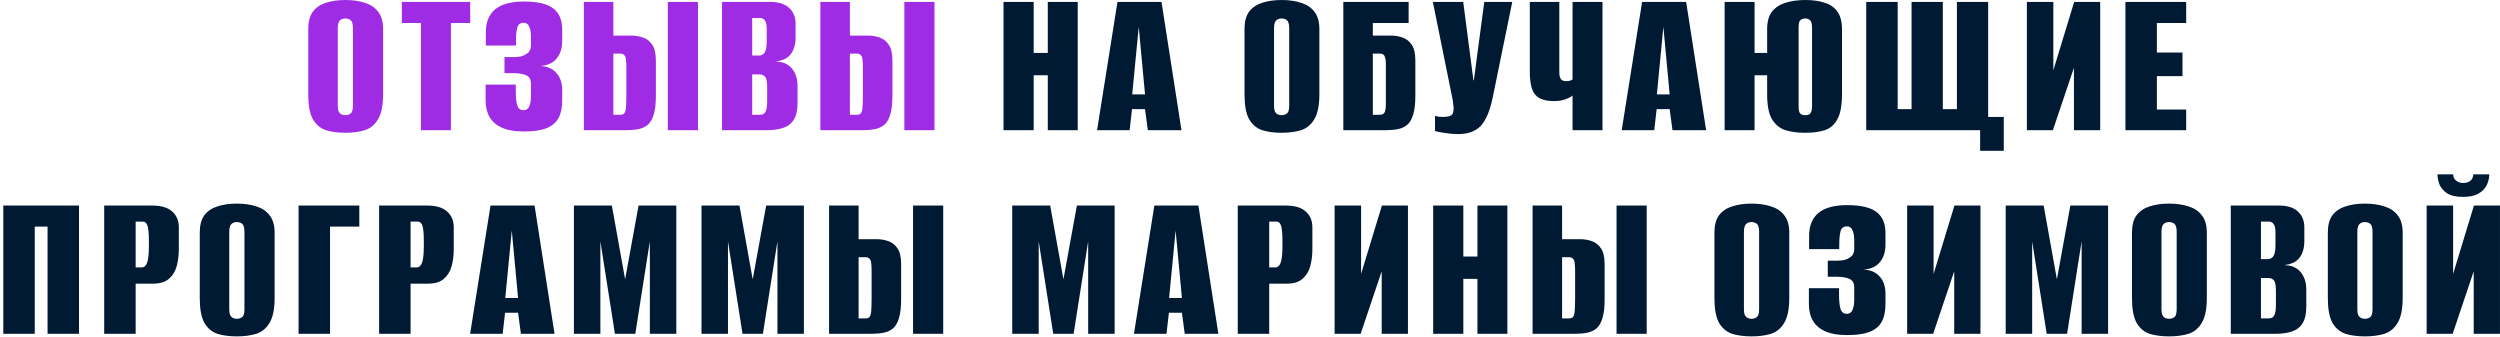
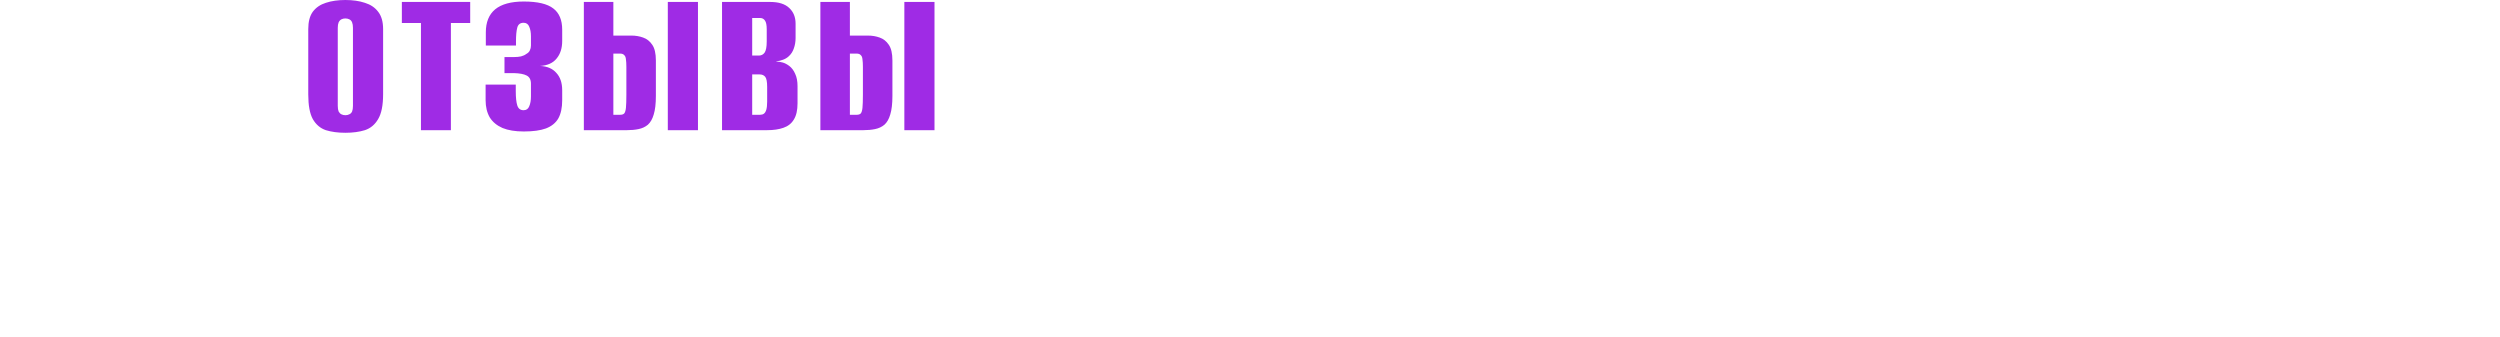
<svg xmlns="http://www.w3.org/2000/svg" width="749" height="101" viewBox="0 0 749 101" fill="none">
  <path d="M103.47 39.78C101.26 39.78 99.31 39.52 97.62 39C95.973 38.437 94.673 37.332 93.72 35.685C92.81 34.038 92.355 31.568 92.355 28.275V8.71C92.355 6.5 92.81 4.767 93.72 3.51C94.673 2.253 95.973 1.365 97.62 0.845C99.31 0.282 101.26 -1.54972e-06 103.47 -1.54972e-06C105.68 -1.54972e-06 107.63 0.282 109.32 0.845C111.01 1.365 112.331 2.253 113.285 3.51C114.281 4.767 114.78 6.5 114.78 8.71V28.21C114.78 31.547 114.281 34.038 113.285 35.685C112.331 37.332 111.01 38.437 109.32 39C107.63 39.52 105.68 39.78 103.47 39.78ZM103.47 34.515C103.903 34.515 104.293 34.428 104.64 34.255C105.03 34.082 105.311 33.8 105.485 33.41C105.658 32.977 105.745 32.413 105.745 31.72V8.32C105.745 7.67 105.658 7.128 105.485 6.695C105.311 6.262 105.03 5.958 104.64 5.785C104.293 5.612 103.903 5.525 103.47 5.525C103.036 5.525 102.646 5.612 102.3 5.785C101.953 5.958 101.671 6.262 101.455 6.695C101.281 7.128 101.195 7.67 101.195 8.32V31.72C101.195 32.413 101.281 32.977 101.455 33.41C101.671 33.8 101.953 34.082 102.3 34.255C102.646 34.428 103.036 34.515 103.47 34.515ZM126.117 39V6.89H120.397V0.585H140.872V6.89H135.087V39H126.117ZM156.929 39.39C154.372 39.39 152.249 39.043 150.559 38.35C148.869 37.613 147.59 36.552 146.724 35.165C145.9 33.735 145.489 32.023 145.489 30.03V25.35H154.524V27.3C154.524 29.207 154.675 30.637 154.979 31.59C155.282 32.543 155.91 33.02 156.864 33.02C157.687 33.02 158.25 32.63 158.554 31.85C158.9 31.07 159.074 30.073 159.074 28.86V25.09C159.074 23.877 158.64 23.053 157.774 22.62C156.95 22.187 155.672 21.948 153.939 21.905H151.144V17.095H154.004C154.784 17.095 155.477 17.03 156.084 16.9C156.734 16.727 157.254 16.488 157.644 16.185C158.207 15.882 158.575 15.513 158.749 15.08C158.965 14.647 159.074 14.17 159.074 13.65V10.855C159.074 9.728 158.9 8.775 158.554 7.995C158.25 7.215 157.687 6.825 156.864 6.825C155.867 6.825 155.239 7.302 154.979 8.255C154.719 9.208 154.589 10.595 154.589 12.415V13.65H145.554V9.685C145.554 6.652 146.485 4.355 148.349 2.795C150.255 1.235 153.115 0.455 156.929 0.455C161.045 0.455 163.992 1.148 165.769 2.535C167.545 3.878 168.434 6.002 168.434 8.905V12.285C168.434 14.452 167.87 16.207 166.744 17.55C165.66 18.893 164.014 19.63 161.804 19.76C163.927 19.847 165.552 20.54 166.679 21.84C167.849 23.097 168.434 24.83 168.434 27.04V30.03C168.434 32.283 168.044 34.103 167.264 35.49C166.484 36.833 165.249 37.83 163.559 38.48C161.912 39.087 159.702 39.39 156.929 39.39ZM174.921 39V0.585H183.761V10.66H189.156C190.413 10.66 191.583 10.855 192.666 11.245C193.793 11.635 194.703 12.35 195.396 13.39C196.133 14.43 196.501 16.012 196.501 18.135V28.73C196.501 31.07 196.285 32.933 195.851 34.32C195.461 35.663 194.876 36.682 194.096 37.375C193.316 38.025 192.385 38.458 191.301 38.675C190.261 38.892 189.113 39 187.856 39H174.921ZM183.761 34.385H185.841C186.361 34.385 186.751 34.255 187.011 33.995C187.271 33.692 187.445 33.128 187.531 32.305C187.618 31.438 187.661 30.138 187.661 28.405V20.02C187.661 19.11 187.618 18.373 187.531 17.81C187.488 17.203 187.315 16.77 187.011 16.51C186.751 16.207 186.34 16.055 185.776 16.055H183.761V34.385ZM200.076 39V0.585H209.111V39H200.076ZM216.321 39V0.585H230.751C233.307 0.585 235.214 1.192 236.471 2.405C237.727 3.575 238.356 5.135 238.356 7.085V11.375C238.356 12.502 238.182 13.542 237.836 14.495C237.532 15.405 237.056 16.163 236.406 16.77C235.929 17.247 235.344 17.615 234.651 17.875C233.957 18.135 233.264 18.308 232.571 18.395V18.46C233.221 18.46 233.849 18.547 234.456 18.72C235.106 18.893 235.777 19.24 236.471 19.76C237.207 20.323 237.792 21.103 238.226 22.1C238.702 23.097 238.941 24.332 238.941 25.805V30.94C238.941 33.02 238.572 34.645 237.836 35.815C237.142 36.985 236.102 37.808 234.716 38.285C233.372 38.762 231.747 39 229.841 39H216.321ZM225.356 34.385H227.761C228.194 34.385 228.562 34.277 228.866 34.06C229.169 33.843 229.407 33.453 229.581 32.89C229.754 32.283 229.841 31.46 229.841 30.42V26.065C229.841 24.505 229.646 23.487 229.256 23.01C228.866 22.533 228.302 22.295 227.566 22.295H225.356V34.385ZM225.356 16.64H227.436C228.086 16.64 228.627 16.358 229.061 15.795C229.494 15.188 229.711 14.062 229.711 12.415V8.775C229.711 7.518 229.537 6.652 229.191 6.175C228.844 5.655 228.367 5.395 227.761 5.395H225.356V16.64ZM245.787 39V0.585H254.627V10.66H260.022C261.278 10.66 262.448 10.855 263.532 11.245C264.658 11.635 265.568 12.35 266.262 13.39C266.998 14.43 267.367 16.012 267.367 18.135V28.73C267.367 31.07 267.15 32.933 266.717 34.32C266.327 35.663 265.742 36.682 264.962 37.375C264.182 38.025 263.25 38.458 262.167 38.675C261.127 38.892 259.978 39 258.722 39H245.787ZM254.627 34.385H256.707C257.227 34.385 257.617 34.255 257.877 33.995C258.137 33.692 258.31 33.128 258.397 32.305C258.483 31.438 258.527 30.138 258.527 28.405V20.02C258.527 19.11 258.483 18.373 258.397 17.81C258.353 17.203 258.18 16.77 257.877 16.51C257.617 16.207 257.205 16.055 256.642 16.055H254.627V34.385ZM270.942 39V0.585H279.977V39H270.942Z" fill="#9F2BE5" />
-   <path d="M300.656 39V0.585H309.691V15.86H313.916V0.585H322.886V39H313.916V22.555H309.691V39H300.656ZM328.684 39L334.794 0.585H347.989L353.969 39H343.894L343.049 32.695H339.149L338.434 39H328.684ZM339.214 28.275H343.049L341.164 8.06L339.214 28.275ZM383.973 39.78C381.763 39.78 379.813 39.52 378.123 39C376.476 38.437 375.176 37.332 374.223 35.685C373.313 34.038 372.858 31.568 372.858 28.275V8.71C372.858 6.5 373.313 4.767 374.223 3.51C375.176 2.253 376.476 1.365 378.123 0.845C379.813 0.282 381.763 -1.54972e-06 383.973 -1.54972e-06C386.183 -1.54972e-06 388.133 0.282 389.823 0.845C391.513 1.365 392.834 2.253 393.788 3.51C394.784 4.767 395.283 6.5 395.283 8.71V28.21C395.283 31.547 394.784 34.038 393.788 35.685C392.834 37.332 391.513 38.437 389.823 39C388.133 39.52 386.183 39.78 383.973 39.78ZM383.973 34.515C384.406 34.515 384.796 34.428 385.143 34.255C385.533 34.082 385.814 33.8 385.988 33.41C386.161 32.977 386.248 32.413 386.248 31.72V8.32C386.248 7.67 386.161 7.128 385.988 6.695C385.814 6.262 385.533 5.958 385.143 5.785C384.796 5.612 384.406 5.525 383.973 5.525C383.539 5.525 383.149 5.612 382.803 5.785C382.456 5.958 382.174 6.262 381.958 6.695C381.784 7.128 381.698 7.67 381.698 8.32V31.72C381.698 32.413 381.784 32.977 381.958 33.41C382.174 33.8 382.456 34.082 382.803 34.255C383.149 34.428 383.539 34.515 383.973 34.515ZM402.459 39V0.585H422.024V6.89H411.299V10.66H416.694C417.951 10.66 419.121 10.855 420.204 11.245C421.331 11.635 422.241 12.35 422.934 13.39C423.671 14.43 424.039 16.012 424.039 18.135V28.73C424.039 31.07 423.823 32.933 423.389 34.32C422.999 35.663 422.414 36.682 421.634 37.375C420.854 38.025 419.923 38.458 418.839 38.675C417.799 38.892 416.651 39 415.394 39H402.459ZM413.314 34.385C413.791 34.385 414.159 34.298 414.419 34.125C414.723 33.908 414.918 33.583 415.004 33.15C415.134 32.717 415.199 32.175 415.199 31.525V18.915C415.199 18.265 415.134 17.745 415.004 17.355C414.918 16.922 414.744 16.597 414.484 16.38C414.224 16.163 413.834 16.055 413.314 16.055H411.299V34.385H413.314ZM436.887 40.17C435.543 40.17 434.222 40.062 432.922 39.845C431.665 39.672 430.668 39.477 429.932 39.26V34.71C430.235 34.797 430.603 34.883 431.037 34.97C431.47 35.013 431.903 35.035 432.337 35.035C433.03 35.035 433.702 34.948 434.352 34.775C435.002 34.602 435.37 34.06 435.457 33.15C435.543 32.717 435.543 32.283 435.457 31.85C435.413 31.417 435.348 30.832 435.262 30.095L429.282 0.585H438.382L441.437 24.05H441.567L444.687 0.585H453.072L447.222 29.185C446.398 33.172 445.207 36.01 443.647 37.7C442.087 39.347 439.833 40.17 436.887 40.17ZM471.137 39V28.6C470.747 28.99 470.01 29.38 468.927 29.77C467.887 30.117 466.782 30.29 465.612 30.29C463.662 30.29 462.145 29.965 461.062 29.315C460.022 28.665 459.307 27.69 458.917 26.39C458.527 25.09 458.332 23.53 458.332 21.71V0.585H467.172V21.71C467.172 22.577 467.324 23.227 467.627 23.66C467.93 24.093 468.429 24.31 469.122 24.31C469.599 24.31 470.01 24.267 470.357 24.18C470.704 24.05 470.964 23.92 471.137 23.79V0.585H480.107V39H471.137ZM485.865 39L491.975 0.585H505.17L511.15 39H501.075L500.23 32.695H496.33L495.615 39H485.865ZM496.395 28.275H500.23L498.345 8.06L496.395 28.275ZM540.813 39.78C538.603 39.78 536.632 39.52 534.898 39C533.208 38.437 531.865 37.332 530.868 35.685C529.915 34.038 529.438 31.568 529.438 28.275V22.555H525.668V39H516.698V0.585H525.668V15.86H529.438V8.775C529.438 6.522 529.915 4.767 530.868 3.51C531.865 2.253 533.208 1.365 534.898 0.845C536.632 0.282 538.625 -1.54972e-06 540.878 -1.54972e-06C543.175 -1.54972e-06 545.125 0.282 546.728 0.845C548.375 1.365 549.632 2.253 550.498 3.51C551.408 4.767 551.863 6.522 551.863 8.775V28.21C551.863 31.547 551.408 34.038 550.498 35.685C549.632 37.332 548.375 38.437 546.728 39C545.082 39.52 543.11 39.78 540.813 39.78ZM540.878 34.515C541.268 34.515 541.615 34.45 541.918 34.32C542.222 34.19 542.46 33.93 542.633 33.54C542.807 33.107 542.893 32.522 542.893 31.785V8.255C542.893 7.518 542.807 6.955 542.633 6.565C542.46 6.175 542.222 5.915 541.918 5.785C541.615 5.612 541.268 5.525 540.878 5.525C540.488 5.525 540.12 5.612 539.773 5.785C539.47 5.915 539.232 6.175 539.058 6.565C538.928 6.955 538.863 7.518 538.863 8.255V31.785C538.863 32.522 538.928 33.107 539.058 33.54C539.232 33.93 539.47 34.19 539.773 34.32C540.12 34.45 540.488 34.515 540.878 34.515ZM593.245 45.175V39H559.12V0.585H568.545V32.695H572.705V0.585H582.065V32.695H586.29V0.585H595.65V35.035H600.33V45.175H593.245ZM607.248 39V0.585H615.178V21.06L621.418 0.585H629.218V39H621.353V20.28L615.048 39H607.248ZM636.777 39V0.585H654.977V6.89H646.202V15.73H653.872V22.815H646.202V32.825H654.977V39H636.777ZM0.989 100V61.585H23.674V100H14.249V67.89H10.414V100H0.989ZM31.217 100V61.585H45.647C48.333 61.585 50.327 62.192 51.627 63.405C52.927 64.575 53.577 66.135 53.577 68.085V74.65C53.577 76.47 53.36 78.182 52.927 79.785C52.493 81.345 51.713 82.602 50.587 83.555C49.503 84.508 47.922 84.985 45.842 84.985H40.642V100H31.217ZM40.642 80.11H42.462C43.198 80.11 43.74 79.633 44.087 78.68C44.433 77.727 44.607 76.058 44.607 73.675V72.115C44.607 70.035 44.477 68.562 44.217 67.695C43.957 66.828 43.48 66.395 42.787 66.395H40.642V80.11ZM70.963 100.78C68.753 100.78 66.803 100.52 65.113 100C63.467 99.437 62.167 98.332 61.213 96.685C60.303 95.038 59.848 92.568 59.848 89.275V69.71C59.848 67.5 60.303 65.767 61.213 64.51C62.167 63.253 63.467 62.365 65.113 61.845C66.803 61.282 68.753 61 70.963 61C73.173 61 75.123 61.282 76.813 61.845C78.503 62.365 79.825 63.253 80.778 64.51C81.775 65.767 82.273 67.5 82.273 69.71V89.21C82.273 92.547 81.775 95.038 80.778 96.685C79.825 98.332 78.503 99.437 76.813 100C75.123 100.52 73.173 100.78 70.963 100.78ZM70.963 95.515C71.397 95.515 71.787 95.428 72.133 95.255C72.523 95.082 72.805 94.8 72.978 94.41C73.152 93.977 73.238 93.413 73.238 92.72V69.32C73.238 68.67 73.152 68.128 72.978 67.695C72.805 67.262 72.523 66.958 72.133 66.785C71.787 66.612 71.397 66.525 70.963 66.525C70.53 66.525 70.14 66.612 69.793 66.785C69.447 66.958 69.165 67.262 68.948 67.695C68.775 68.128 68.688 68.67 68.688 69.32V92.72C68.688 93.413 68.775 93.977 68.948 94.41C69.165 94.8 69.447 95.082 69.793 95.255C70.14 95.428 70.53 95.515 70.963 95.515ZM89.45 100V61.585H107.65V67.89H98.875V100H89.45ZM113.584 100V61.585H128.014C130.701 61.585 132.694 62.192 133.994 63.405C135.294 64.575 135.944 66.135 135.944 68.085V74.65C135.944 76.47 135.727 78.182 135.294 79.785C134.861 81.345 134.081 82.602 132.954 83.555C131.871 84.508 130.289 84.985 128.209 84.985H123.009V100H113.584ZM123.009 80.11H124.829C125.566 80.11 126.107 79.633 126.454 78.68C126.801 77.727 126.974 76.058 126.974 73.675V72.115C126.974 70.035 126.844 68.562 126.584 67.695C126.324 66.828 125.847 66.395 125.154 66.395H123.009V80.11ZM140.85 100L146.96 61.585H160.155L166.135 100H156.06L155.215 93.695H151.315L150.6 100H140.85ZM151.38 89.275H155.215L153.33 69.06L151.38 89.275ZM171.944 100V61.585H183.319L187.284 83.685L191.314 61.585H202.624V100H194.694V72.31L190.339 100H184.229L179.874 72.31V100H171.944ZM210.17 100V61.585H221.545L225.51 83.685L229.54 61.585H240.85V100H232.92V72.31L228.565 100H222.455L218.1 72.31V100H210.17ZM248.395 100V61.585H257.235V71.66H262.63C263.887 71.66 265.057 71.855 266.14 72.245C267.267 72.635 268.177 73.35 268.87 74.39C269.607 75.43 269.975 77.012 269.975 79.135V89.73C269.975 92.07 269.759 93.933 269.325 95.32C268.935 96.663 268.35 97.682 267.57 98.375C266.79 99.025 265.859 99.458 264.775 99.675C263.735 99.892 262.587 100 261.33 100H248.395ZM257.235 95.385H259.315C259.835 95.385 260.225 95.255 260.485 94.995C260.745 94.692 260.919 94.128 261.005 93.305C261.092 92.438 261.135 91.138 261.135 89.405V81.02C261.135 80.11 261.092 79.373 261.005 78.81C260.962 78.203 260.789 77.77 260.485 77.51C260.225 77.207 259.814 77.055 259.25 77.055H257.235V95.385ZM273.55 100V61.585H282.585V100H273.55ZM303.265 100V61.585H314.64L318.605 83.685L322.635 61.585H333.945V100H326.015V72.31L321.66 100H315.55L311.195 72.31V100H303.265ZM339.735 100L345.845 61.585H359.04L365.02 100H354.945L354.1 93.695H350.2L349.485 100H339.735ZM350.265 89.275H354.1L352.215 69.06L350.265 89.275ZM370.829 100V61.585H385.259C387.946 61.585 389.939 62.192 391.239 63.405C392.539 64.575 393.189 66.135 393.189 68.085V74.65C393.189 76.47 392.972 78.182 392.539 79.785C392.106 81.345 391.326 82.602 390.199 83.555C389.116 84.508 387.534 84.985 385.454 84.985H380.254V100H370.829ZM380.254 80.11H382.074C382.811 80.11 383.352 79.633 383.699 78.68C384.046 77.727 384.219 76.058 384.219 73.675V72.115C384.219 70.035 384.089 68.562 383.829 67.695C383.569 66.828 383.092 66.395 382.399 66.395H380.254V80.11ZM399.851 100V61.585H407.781V82.06L414.021 61.585H421.821V100H413.956V81.28L407.651 100H399.851ZM429.38 100V61.585H438.415V76.86H442.64V61.585H451.61V100H442.64V83.555H438.415V100H429.38ZM459.163 100V61.585H468.003V71.66H473.398C474.655 71.66 475.825 71.855 476.908 72.245C478.035 72.635 478.945 73.35 479.638 74.39C480.375 75.43 480.743 77.012 480.743 79.135V89.73C480.743 92.07 480.526 93.933 480.093 95.32C479.703 96.663 479.118 97.682 478.338 98.375C477.558 99.025 476.626 99.458 475.543 99.675C474.503 99.892 473.355 100 472.098 100H459.163ZM468.003 95.385H470.083C470.603 95.385 470.993 95.255 471.253 94.995C471.513 94.692 471.686 94.128 471.773 93.305C471.86 92.438 471.903 91.138 471.903 89.405V81.02C471.903 80.11 471.86 79.373 471.773 78.81C471.73 78.203 471.556 77.77 471.253 77.51C470.993 77.207 470.581 77.055 470.018 77.055H468.003V95.385ZM484.318 100V61.585H493.353V100H484.318ZM524.757 100.78C522.547 100.78 520.597 100.52 518.907 100C517.261 99.437 515.961 98.332 515.007 96.685C514.097 95.038 513.642 92.568 513.642 89.275V69.71C513.642 67.5 514.097 65.767 515.007 64.51C515.961 63.253 517.261 62.365 518.907 61.845C520.597 61.282 522.547 61 524.757 61C526.967 61 528.917 61.282 530.607 61.845C532.297 62.365 533.619 63.253 534.572 64.51C535.569 65.767 536.067 67.5 536.067 69.71V89.21C536.067 92.547 535.569 95.038 534.572 96.685C533.619 98.332 532.297 99.437 530.607 100C528.917 100.52 526.967 100.78 524.757 100.78ZM524.757 95.515C525.191 95.515 525.581 95.428 525.927 95.255C526.317 95.082 526.599 94.8 526.772 94.41C526.946 93.977 527.032 93.413 527.032 92.72V69.32C527.032 68.67 526.946 68.128 526.772 67.695C526.599 67.262 526.317 66.958 525.927 66.785C525.581 66.612 525.191 66.525 524.757 66.525C524.324 66.525 523.934 66.612 523.587 66.785C523.241 66.958 522.959 67.262 522.742 67.695C522.569 68.128 522.482 68.67 522.482 69.32V92.72C522.482 93.413 522.569 93.977 522.742 94.41C522.959 94.8 523.241 95.082 523.587 95.255C523.934 95.428 524.324 95.515 524.757 95.515ZM553.384 100.39C550.827 100.39 548.704 100.043 547.014 99.35C545.324 98.613 544.046 97.552 543.179 96.165C542.356 94.735 541.944 93.023 541.944 91.03V86.35H550.979V88.3C550.979 90.207 551.131 91.637 551.434 92.59C551.737 93.543 552.366 94.02 553.319 94.02C554.142 94.02 554.706 93.63 555.009 92.85C555.356 92.07 555.529 91.073 555.529 89.86V86.09C555.529 84.877 555.096 84.053 554.229 83.62C553.406 83.187 552.127 82.948 550.394 82.905H547.599V78.095H550.459C551.239 78.095 551.932 78.03 552.539 77.9C553.189 77.727 553.709 77.488 554.099 77.185C554.662 76.882 555.031 76.513 555.204 76.08C555.421 75.647 555.529 75.17 555.529 74.65V71.855C555.529 70.728 555.356 69.775 555.009 68.995C554.706 68.215 554.142 67.825 553.319 67.825C552.322 67.825 551.694 68.302 551.434 69.255C551.174 70.208 551.044 71.595 551.044 73.415V74.65H542.009V70.685C542.009 67.652 542.941 65.355 544.804 63.795C546.711 62.235 549.571 61.455 553.384 61.455C557.501 61.455 560.447 62.148 562.224 63.535C564.001 64.878 564.889 67.002 564.889 69.905V73.285C564.889 75.452 564.326 77.207 563.199 78.55C562.116 79.893 560.469 80.63 558.259 80.76C560.382 80.847 562.007 81.54 563.134 82.84C564.304 84.097 564.889 85.83 564.889 88.04V91.03C564.889 93.283 564.499 95.103 563.719 96.49C562.939 97.833 561.704 98.83 560.014 99.48C558.367 100.087 556.157 100.39 553.384 100.39ZM571.377 100V61.585H579.307V82.06L585.547 61.585H593.347V100H585.482V81.28L579.177 100H571.377ZM600.906 100V61.585H612.281L616.246 83.685L620.276 61.585H631.586V100H623.656V72.31L619.301 100H613.191L608.836 72.31V100H600.906ZM649.857 100.78C647.647 100.78 645.697 100.52 644.007 100C642.36 99.437 641.06 98.332 640.107 96.685C639.197 95.038 638.742 92.568 638.742 89.275V69.71C638.742 67.5 639.197 65.767 640.107 64.51C641.06 63.253 642.36 62.365 644.007 61.845C645.697 61.282 647.647 61 649.857 61C652.067 61 654.017 61.282 655.707 61.845C657.397 62.365 658.718 63.253 659.672 64.51C660.668 65.767 661.167 67.5 661.167 69.71V89.21C661.167 92.547 660.668 95.038 659.672 96.685C658.718 98.332 657.397 99.437 655.707 100C654.017 100.52 652.067 100.78 649.857 100.78ZM649.857 95.515C650.29 95.515 650.68 95.428 651.027 95.255C651.417 95.082 651.698 94.8 651.872 94.41C652.045 93.977 652.132 93.413 652.132 92.72V69.32C652.132 68.67 652.045 68.128 651.872 67.695C651.698 67.262 651.417 66.958 651.027 66.785C650.68 66.612 650.29 66.525 649.857 66.525C649.423 66.525 649.033 66.612 648.687 66.785C648.34 66.958 648.058 67.262 647.842 67.695C647.668 68.128 647.582 68.67 647.582 69.32V92.72C647.582 93.413 647.668 93.977 647.842 94.41C648.058 94.8 648.34 95.082 648.687 95.255C649.033 95.428 649.423 95.515 649.857 95.515ZM668.344 100V61.585H682.774C685.33 61.585 687.237 62.192 688.494 63.405C689.75 64.575 690.379 66.135 690.379 68.085V72.375C690.379 73.502 690.205 74.542 689.859 75.495C689.555 76.405 689.079 77.163 688.429 77.77C687.952 78.247 687.367 78.615 686.674 78.875C685.98 79.135 685.287 79.308 684.594 79.395V79.46C685.244 79.46 685.872 79.547 686.479 79.72C687.129 79.893 687.8 80.24 688.494 80.76C689.23 81.323 689.815 82.103 690.249 83.1C690.725 84.097 690.964 85.332 690.964 86.805V91.94C690.964 94.02 690.595 95.645 689.859 96.815C689.165 97.985 688.125 98.808 686.739 99.285C685.395 99.762 683.77 100 681.864 100H668.344ZM677.379 95.385H679.784C680.217 95.385 680.585 95.277 680.889 95.06C681.192 94.843 681.43 94.453 681.604 93.89C681.777 93.283 681.864 92.46 681.864 91.42V87.065C681.864 85.505 681.669 84.487 681.279 84.01C680.889 83.533 680.325 83.295 679.589 83.295H677.379V95.385ZM677.379 77.64H679.459C680.109 77.64 680.65 77.358 681.084 76.795C681.517 76.188 681.734 75.062 681.734 73.415V69.775C681.734 68.518 681.56 67.652 681.214 67.175C680.867 66.655 680.39 66.395 679.784 66.395H677.379V77.64ZM708.535 100.78C706.325 100.78 704.375 100.52 702.685 100C701.038 99.437 699.738 98.332 698.785 96.685C697.875 95.038 697.42 92.568 697.42 89.275V69.71C697.42 67.5 697.875 65.767 698.785 64.51C699.738 63.253 701.038 62.365 702.685 61.845C704.375 61.282 706.325 61 708.535 61C710.745 61 712.695 61.282 714.385 61.845C716.075 62.365 717.396 63.253 718.35 64.51C719.346 65.767 719.845 67.5 719.845 69.71V89.21C719.845 92.547 719.346 95.038 718.35 96.685C717.396 98.332 716.075 99.437 714.385 100C712.695 100.52 710.745 100.78 708.535 100.78ZM708.535 95.515C708.968 95.515 709.358 95.428 709.705 95.255C710.095 95.082 710.376 94.8 710.55 94.41C710.723 93.977 710.81 93.413 710.81 92.72V69.32C710.81 68.67 710.723 68.128 710.55 67.695C710.376 67.262 710.095 66.958 709.705 66.785C709.358 66.612 708.968 66.525 708.535 66.525C708.101 66.525 707.711 66.612 707.365 66.785C707.018 66.958 706.736 67.262 706.52 67.695C706.346 68.128 706.26 68.67 706.26 69.32V92.72C706.26 93.413 706.346 93.977 706.52 94.41C706.736 94.8 707.018 95.082 707.365 95.255C707.711 95.428 708.101 95.515 708.535 95.515ZM727.021 100V61.585H734.951V82.06L741.191 61.585H748.991V100H741.126V81.28L734.821 100H727.021ZM737.876 58.985C735.753 58.985 734.128 58.595 733.001 57.815C731.918 57.035 731.181 56.125 730.791 55.085C730.445 54.002 730.271 53.048 730.271 52.225H734.951C734.995 53.092 735.32 53.742 735.926 54.175C736.533 54.608 737.205 54.825 737.941 54.825C738.765 54.825 739.458 54.63 740.021 54.24C740.628 53.807 740.953 53.135 740.996 52.225H745.806C745.763 53.438 745.481 54.565 744.961 55.605C744.441 56.602 743.596 57.425 742.426 58.075C741.3 58.682 739.783 58.985 737.876 58.985Z" fill="#001A34" />
</svg>